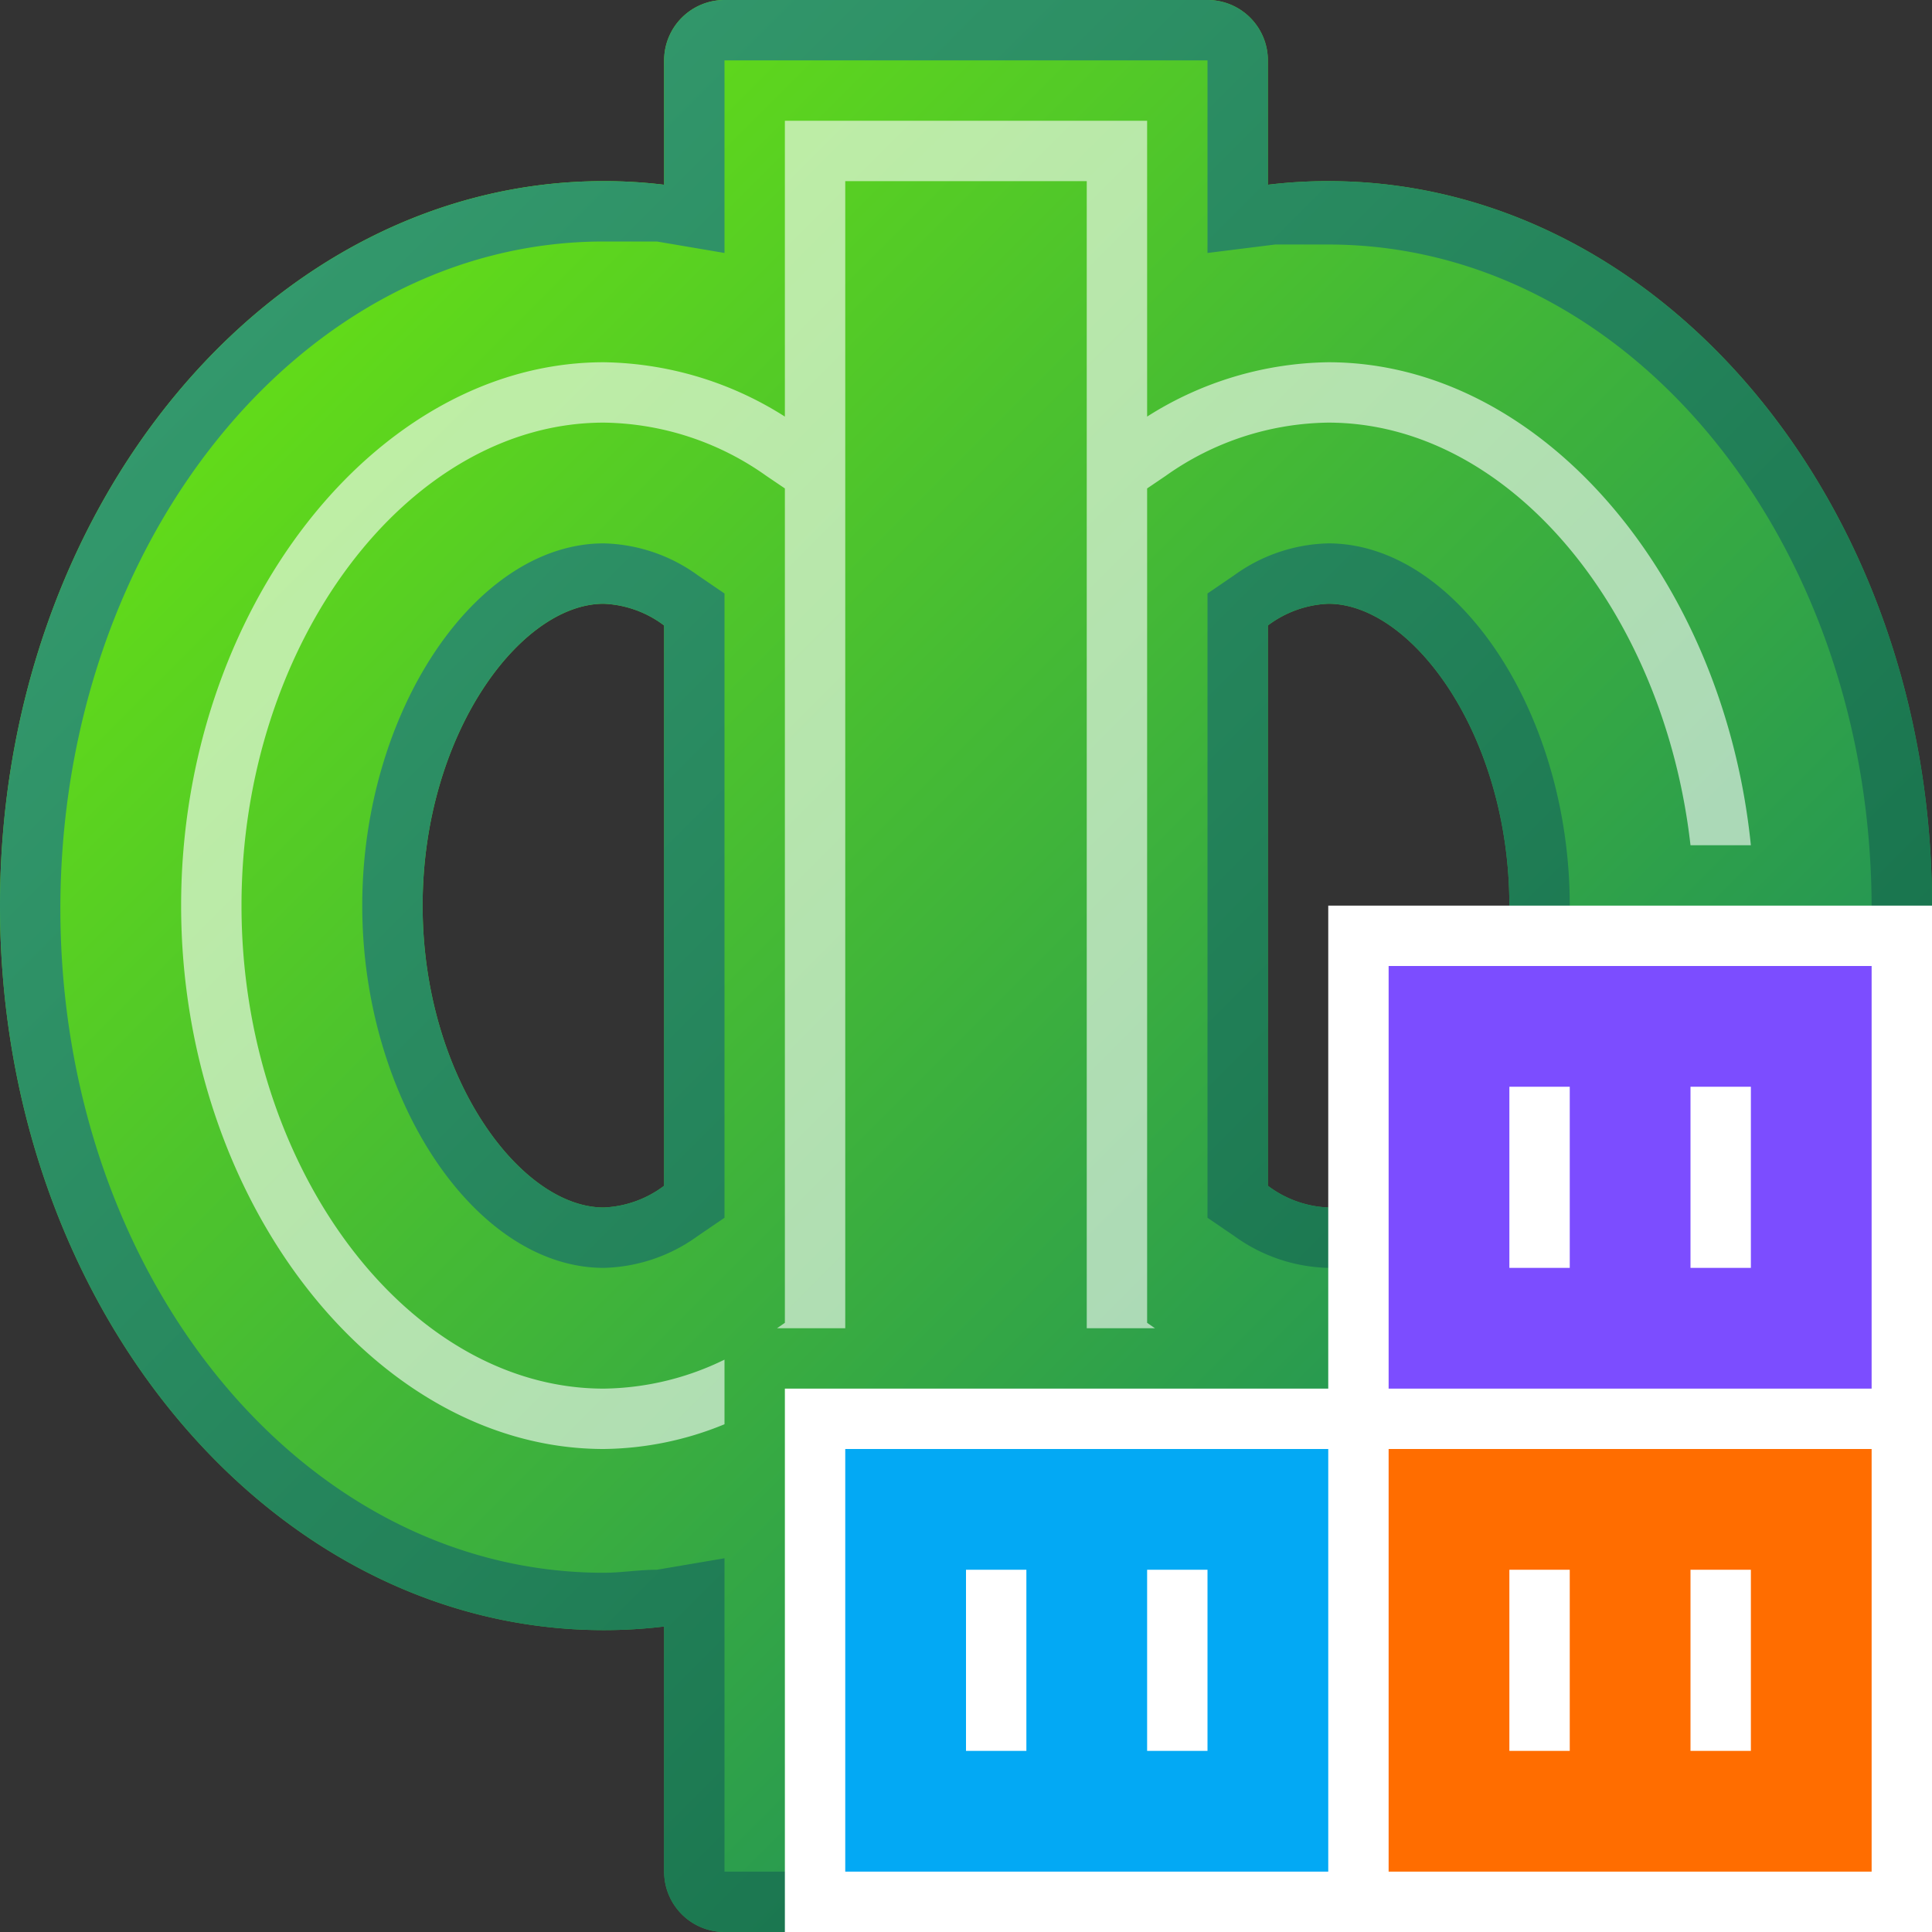
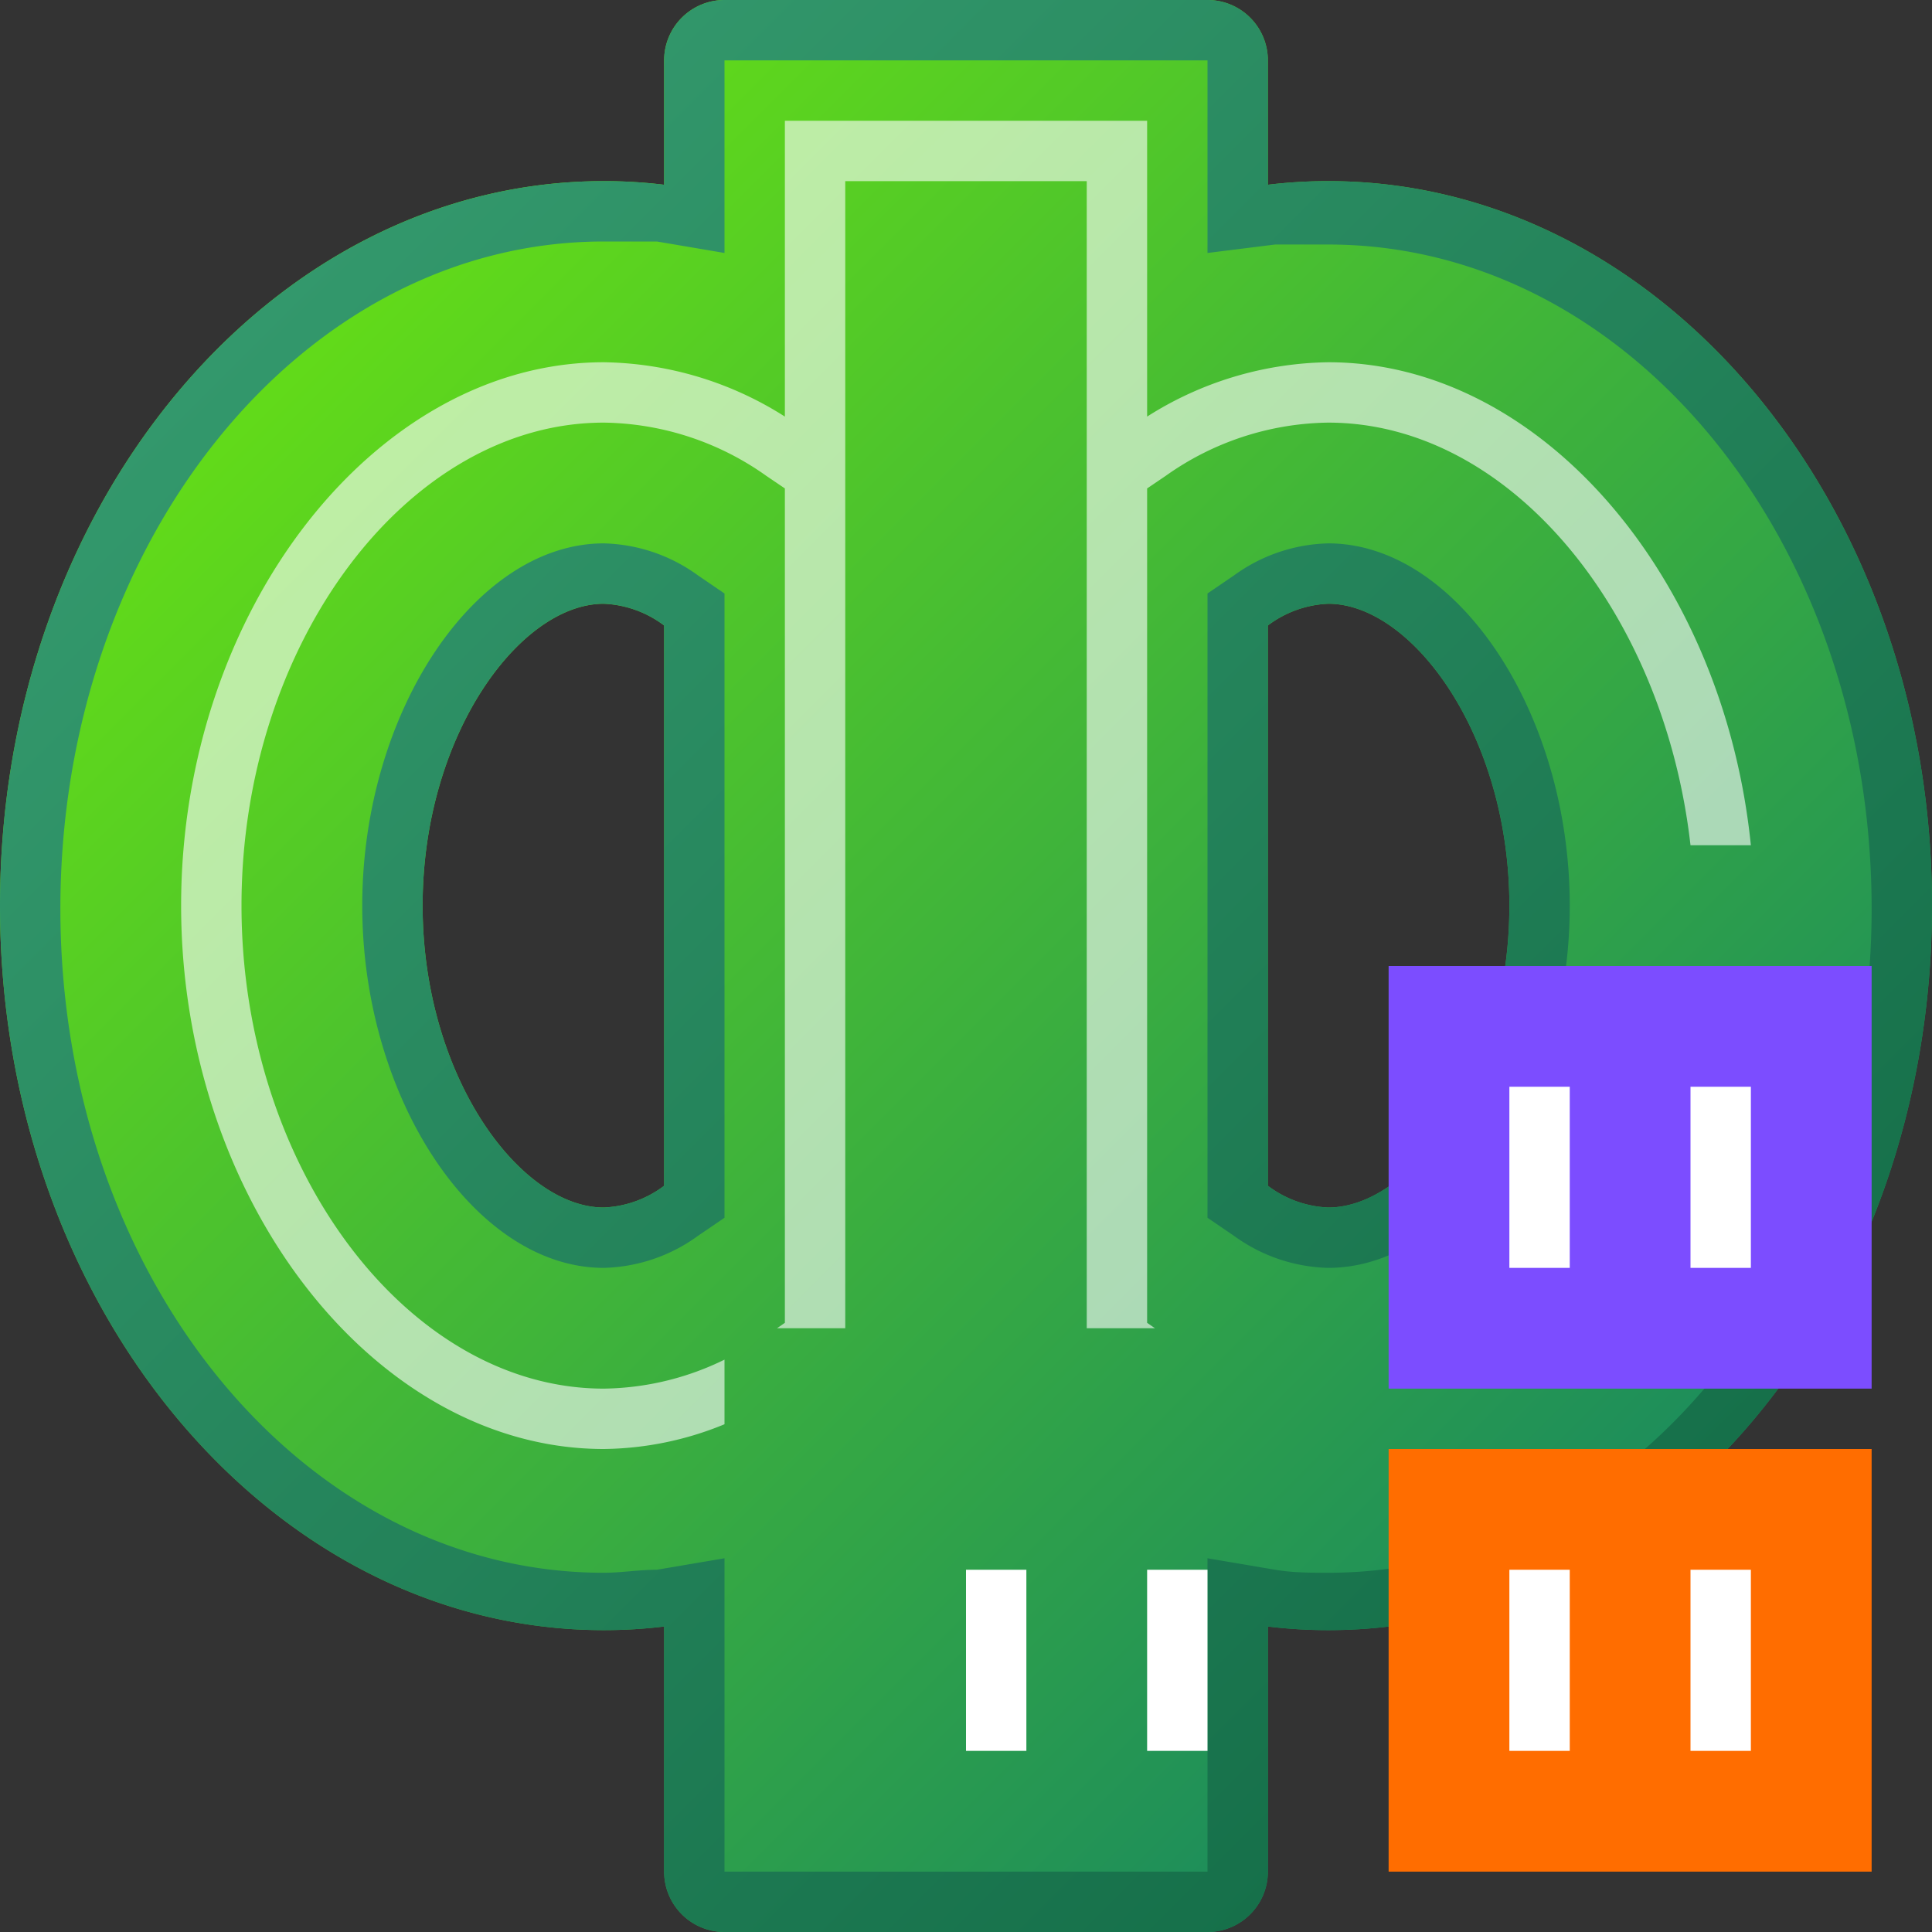
<svg xmlns="http://www.w3.org/2000/svg" id="Fill-Bill-svg" viewBox="0 0 32 32">
  <rect x="0" y="0" width="32" height="32" fill="#333333" stroke="none" />
  <defs>
    <style>.cls-1{fill:none;}.cls-2{fill:url(#linear-gradient);}.cls-3{fill:url(#New_Gradient_Swatch_9);}.cls-4,.cls-5{fill:#fff;}.cls-4{opacity:0.6;}.cls-6{fill:#03a9f4;}.cls-7{fill:#ff6d00;}.cls-8{fill:#7c4dff;}</style>
    <linearGradient id="linear-gradient" x1="5.19" y1="4.19" x2="26.81" y2="25.81" gradientUnits="userSpaceOnUse">
      <stop offset="0" stop-color="#64dd17" />
      <stop offset="1" stop-color="#1c8c5c" />
    </linearGradient>
    <linearGradient id="New_Gradient_Swatch_9" x1="5.19" y1="4.19" x2="26.81" y2="25.81" gradientUnits="userSpaceOnUse">
      <stop offset="0" stop-color="#33986c" />
      <stop offset="1" stop-color="#16704a" />
    </linearGradient>
  </defs>
  <title>fill-bill-svg</title>
  <g id="Fill-Bill-svg-2" data-name="Fill-Bill-svg">
    <rect id="Габаритный_контейнер" data-name="Габаритный контейнер" class="cls-1" width="32" height="32" />
    <path class="cls-2" d="M22,3a8.26,8.26,0,0,0-1,.06V1a1,1,0,0,0-1-1H12a1,1,0,0,0-1,1V3.06A8.26,8.26,0,0,0,10,3C4.48,3,0,8.37,0,15S4.48,27,10,27a8.26,8.26,0,0,0,1-.06V31a1,1,0,0,0,1,1h8a1,1,0,0,0,1-1V26.94A8.26,8.26,0,0,0,22,27c5.52,0,10-5.37,10-12S27.52,3,22,3ZM10,20c-1.39,0-3-2.18-3-5s1.61-5,3-5a1.78,1.78,0,0,1,1,.36v9.28A1.78,1.78,0,0,1,10,20Zm12,0a1.78,1.78,0,0,1-1-.36V10.36A1.78,1.78,0,0,1,22,10c1.39,0,3,2.18,3,5S23.39,20,22,20Z" />
    <path class="cls-3" d="M20,1V4.19l1.12-.14c.3,0,.59,0,.88,0,5,0,9,4.93,9,11s-4,11-9,11c-.29,0-.58,0-.88-.05L20,25.81V31H12V25.81L10.88,26c-.3,0-.59.05-.88.05-5,0-9-4.93-9-11S5,4,10,4c.29,0,.58,0,.88,0L12,4.19V1h8m2,20c2.13,0,4-2.8,4-6s-1.87-6-4-6a2.76,2.76,0,0,0-1.56.53l-.44.3V20.17l.44.3A2.76,2.76,0,0,0,22,21M10,21a2.76,2.76,0,0,0,1.56-.53l.44-.3V9.83l-.44-.3A2.76,2.76,0,0,0,10,9c-2.13,0-4,2.8-4,6s1.87,6,4,6M20,0H12a1,1,0,0,0-1,1V3.06A8.26,8.26,0,0,0,10,3C4.48,3,0,8.37,0,15S4.48,27,10,27a8.26,8.26,0,0,0,1-.06V31a1,1,0,0,0,1,1h8a1,1,0,0,0,1-1V26.94A8.26,8.26,0,0,0,22,27c5.52,0,10-5.37,10-12S27.52,3,22,3a8.26,8.26,0,0,0-1,.06V1a1,1,0,0,0-1-1Zm2,20a1.78,1.78,0,0,1-1-.36V10.36A1.78,1.78,0,0,1,22,10c1.39,0,3,2.18,3,5s-1.61,5-3,5ZM10,20c-1.39,0-3-2.18-3-5s1.61-5,3-5a1.78,1.78,0,0,1,1,.36v9.28A1.78,1.78,0,0,1,10,20Z" />
    <path class="cls-4" d="M29,14H28C27.56,10.12,25,7,22,7a4.74,4.74,0,0,0-2.69.88L19,8.09V21.91l.13.09H18V3H14V22H12.87l.13-.09V8.09l-.31-.21A4.74,4.74,0,0,0,10,7c-3.25,0-6,3.66-6,8s2.75,8,6,8a4.66,4.66,0,0,0,2-.48v1.07A5.38,5.38,0,0,1,10,24c-3.79,0-7-4.12-7-9s3.21-9,7-9a5.73,5.73,0,0,1,3,.9V2h6V6.9A5.73,5.73,0,0,1,22,6C25.53,6,28.55,9.57,29,14Z" />
    <g id="Значек">
-       <polygon class="cls-5" points="22 15 22 23 13 23 13 32 32 32 32 15 22 15" />
-       <polyline class="cls-6" points="22 24 22 31 14 31 14 24 22 24" />
      <rect class="cls-5" x="16" y="26" width="1" height="3" />
      <rect class="cls-5" x="19" y="26" width="1" height="3" />
      <polyline class="cls-7" points="31 24 31 31 23 31 23 24 31 24" />
      <rect class="cls-5" x="25" y="26" width="1" height="3" />
      <rect class="cls-5" x="28" y="26" width="1" height="3" />
      <polyline class="cls-8" points="31 16 31 23 23 23 23 16 31 16" />
      <rect class="cls-5" x="25" y="18" width="1" height="3" />
      <rect class="cls-5" x="28" y="18" width="1" height="3" />
    </g>
  </g>
</svg>